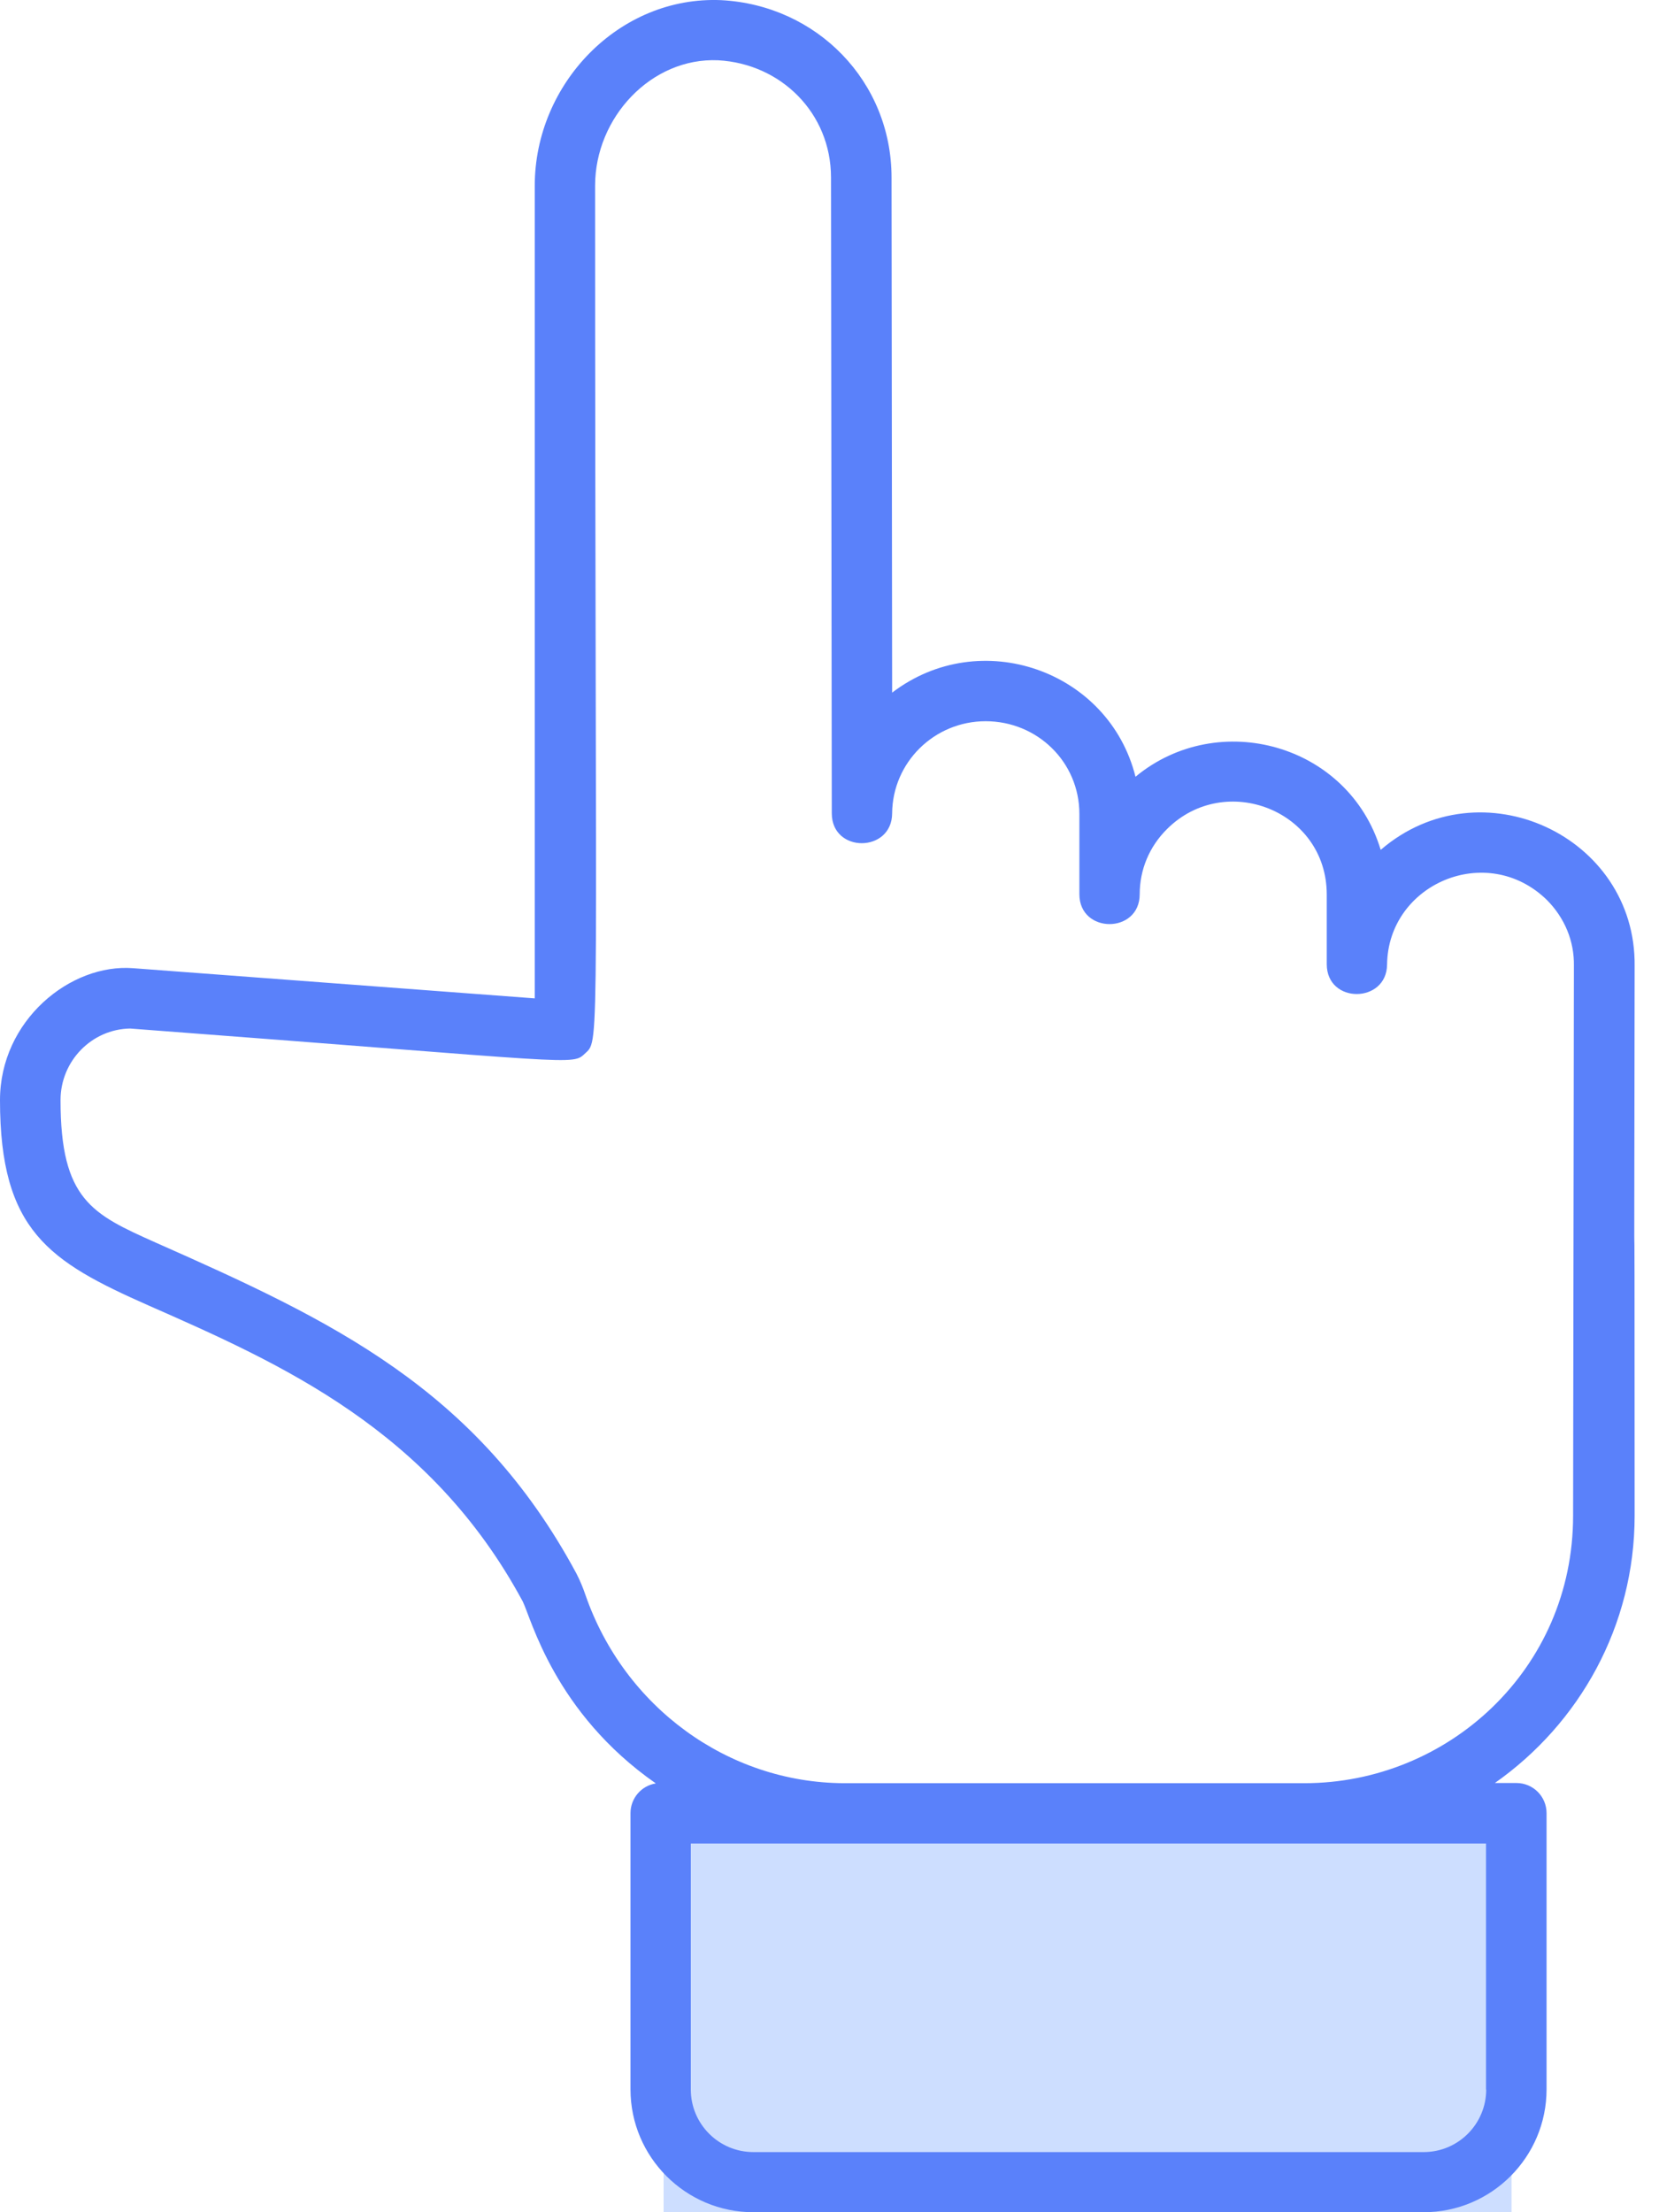
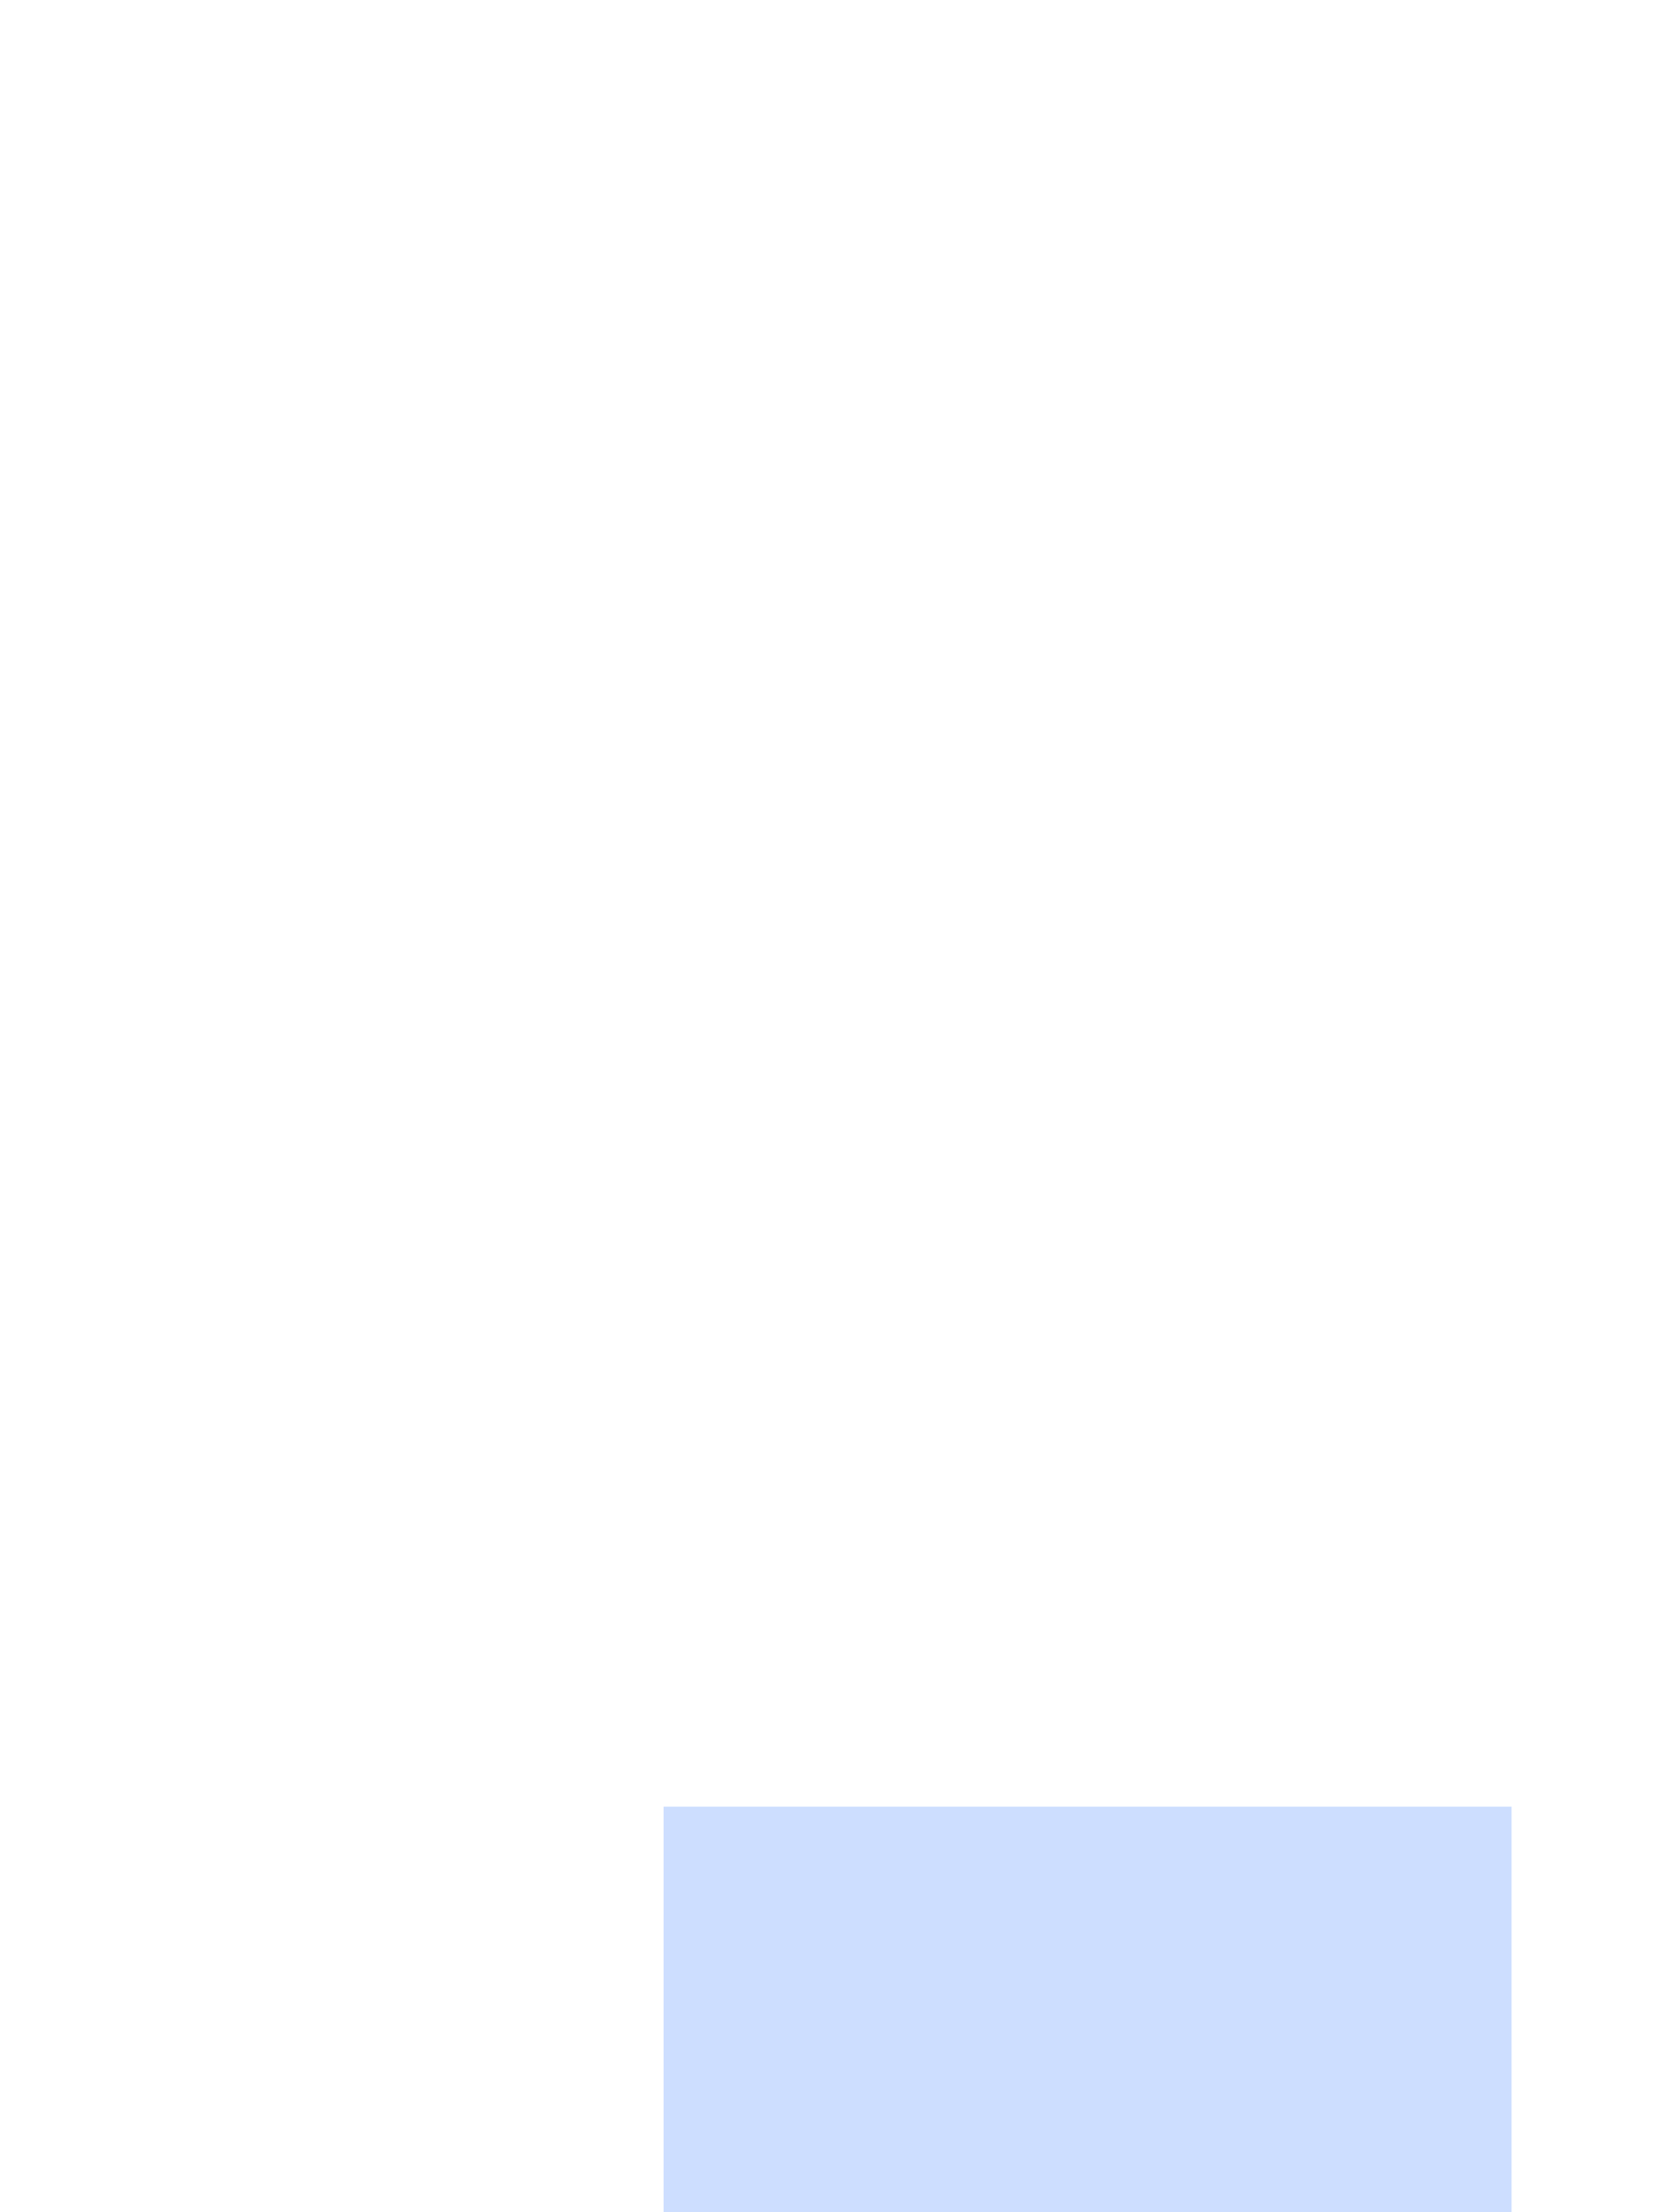
<svg xmlns="http://www.w3.org/2000/svg" width="45" height="60" viewBox="0 0 45 60" fill="none">
  <rect x="18" y="49" width="23" height="11" fill="#CDDEFF" />
-   <path d="M37.45 23.047C36.582 20.177 33.047 19.206 30.8 21.067C30.08 18.181 26.588 16.959 24.199 18.786L24.183 4.816C24.183 2.214 22.164 0.141 19.562 0.004C16.796 -0.116 14.505 2.268 14.505 5.039V27.078L3.617 26.26C1.909 26.124 0 27.678 0 29.838C0 33.379 1.331 34.214 4.031 35.408C7.61 36.985 11.668 38.774 14.178 43.433C14.407 43.886 15.034 46.449 17.789 48.37C17.402 48.43 17.102 48.768 17.102 49.177V56.667C17.102 58.505 18.597 60 20.435 60H38.617C40.455 60 41.95 58.505 41.95 56.667V49.177C41.95 48.724 41.585 48.359 41.132 48.359H40.548C42.839 46.749 44.339 44.104 44.339 41.109C44.339 26.205 44.318 41.109 44.339 26.205C44.383 22.671 40.166 20.718 37.455 23.047H37.45ZM40.313 56.672C40.313 57.605 39.555 58.369 38.617 58.369H20.435C19.502 58.369 18.738 57.611 18.738 56.672V50.001H40.308V56.672H40.313ZM35.388 48.364H22.884C19.742 48.348 16.933 46.297 15.88 43.258C15.815 43.067 15.738 42.876 15.634 42.675C12.934 37.656 8.99 35.812 4.222 33.701C2.504 32.932 1.642 32.544 1.642 29.838C1.642 28.775 2.488 27.913 3.529 27.896C15.864 28.824 15.504 28.911 15.88 28.562C16.289 28.186 16.142 28.562 16.142 5.034C16.142 3.19 17.664 1.554 19.48 1.635C21.182 1.728 22.541 3.065 22.541 4.816L22.562 22.059C22.562 23.145 24.194 23.134 24.199 22.059C24.21 20.679 25.339 19.561 26.736 19.561C28.132 19.561 29.278 20.663 29.278 22.076V24.253C29.278 25.333 30.914 25.333 30.914 24.253C30.914 23.587 31.176 22.96 31.656 22.485C33.233 20.914 35.988 21.983 35.988 24.263V26.151C35.988 27.236 37.613 27.22 37.624 26.162C37.651 23.974 40.33 22.818 41.961 24.411C42.441 24.896 42.703 25.523 42.692 26.195L42.67 41.109C42.67 45.277 39.272 48.364 35.382 48.364H35.388Z" fill="#5A81FA" />
</svg>